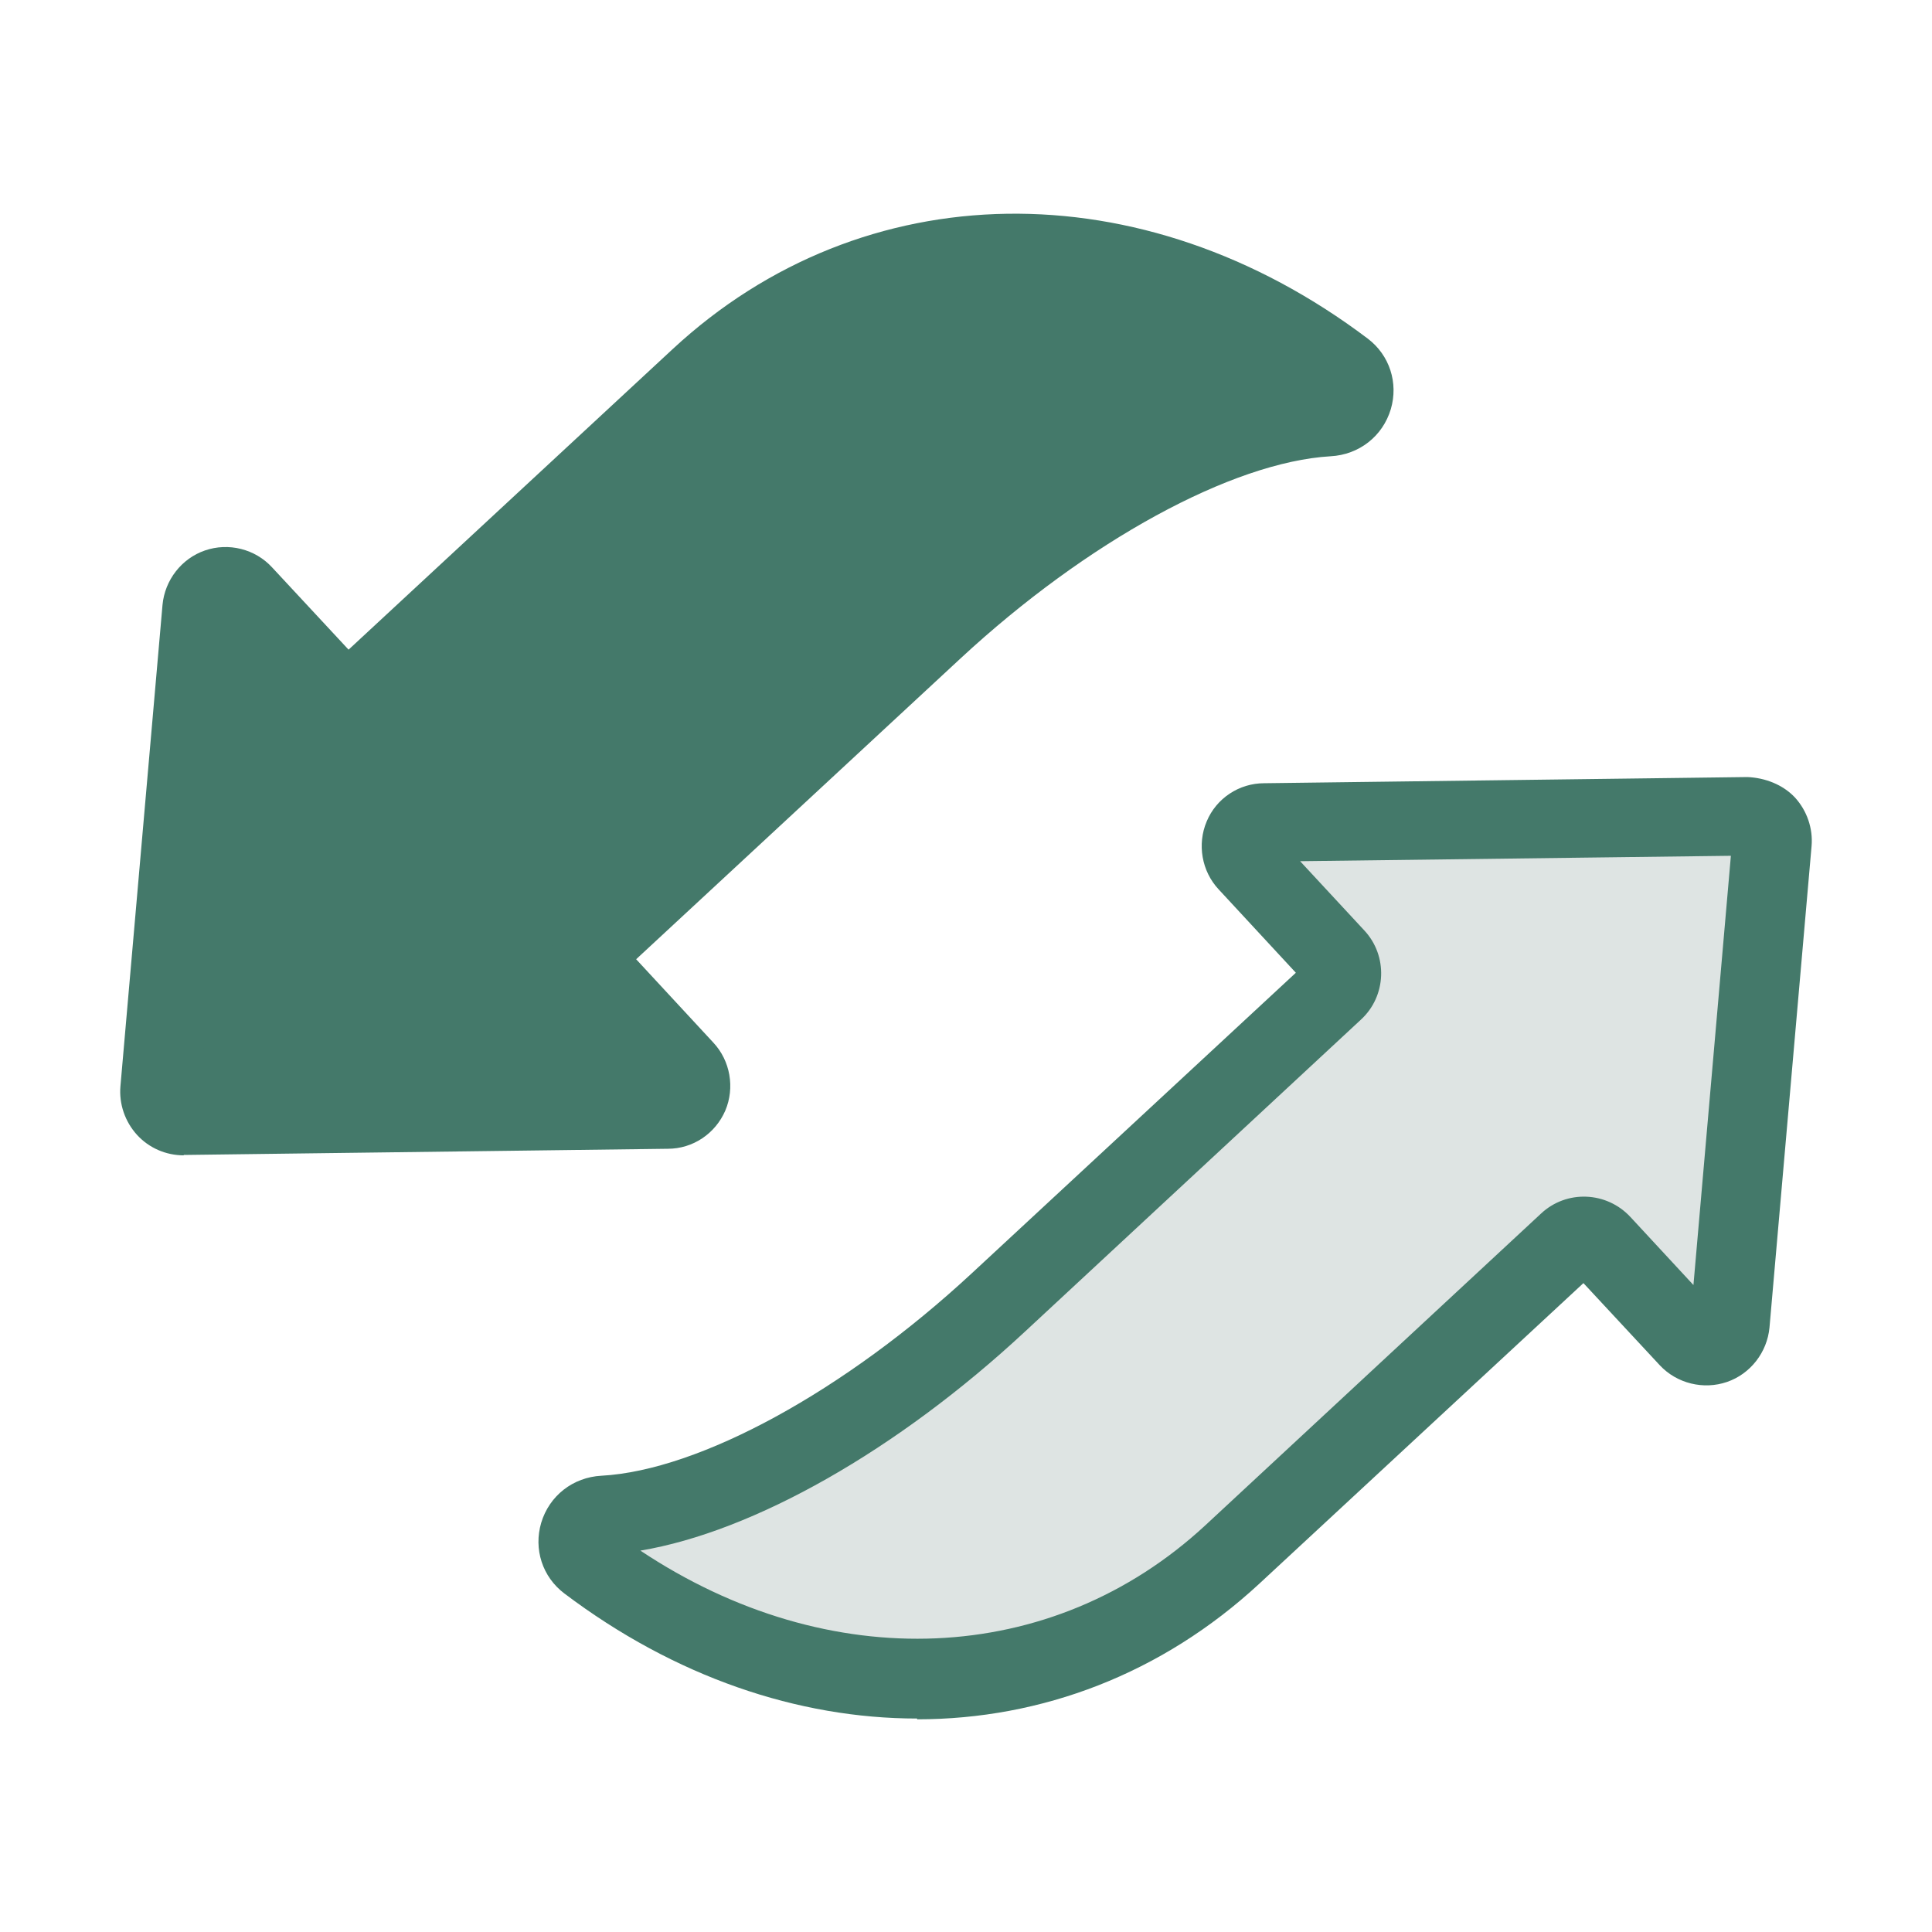
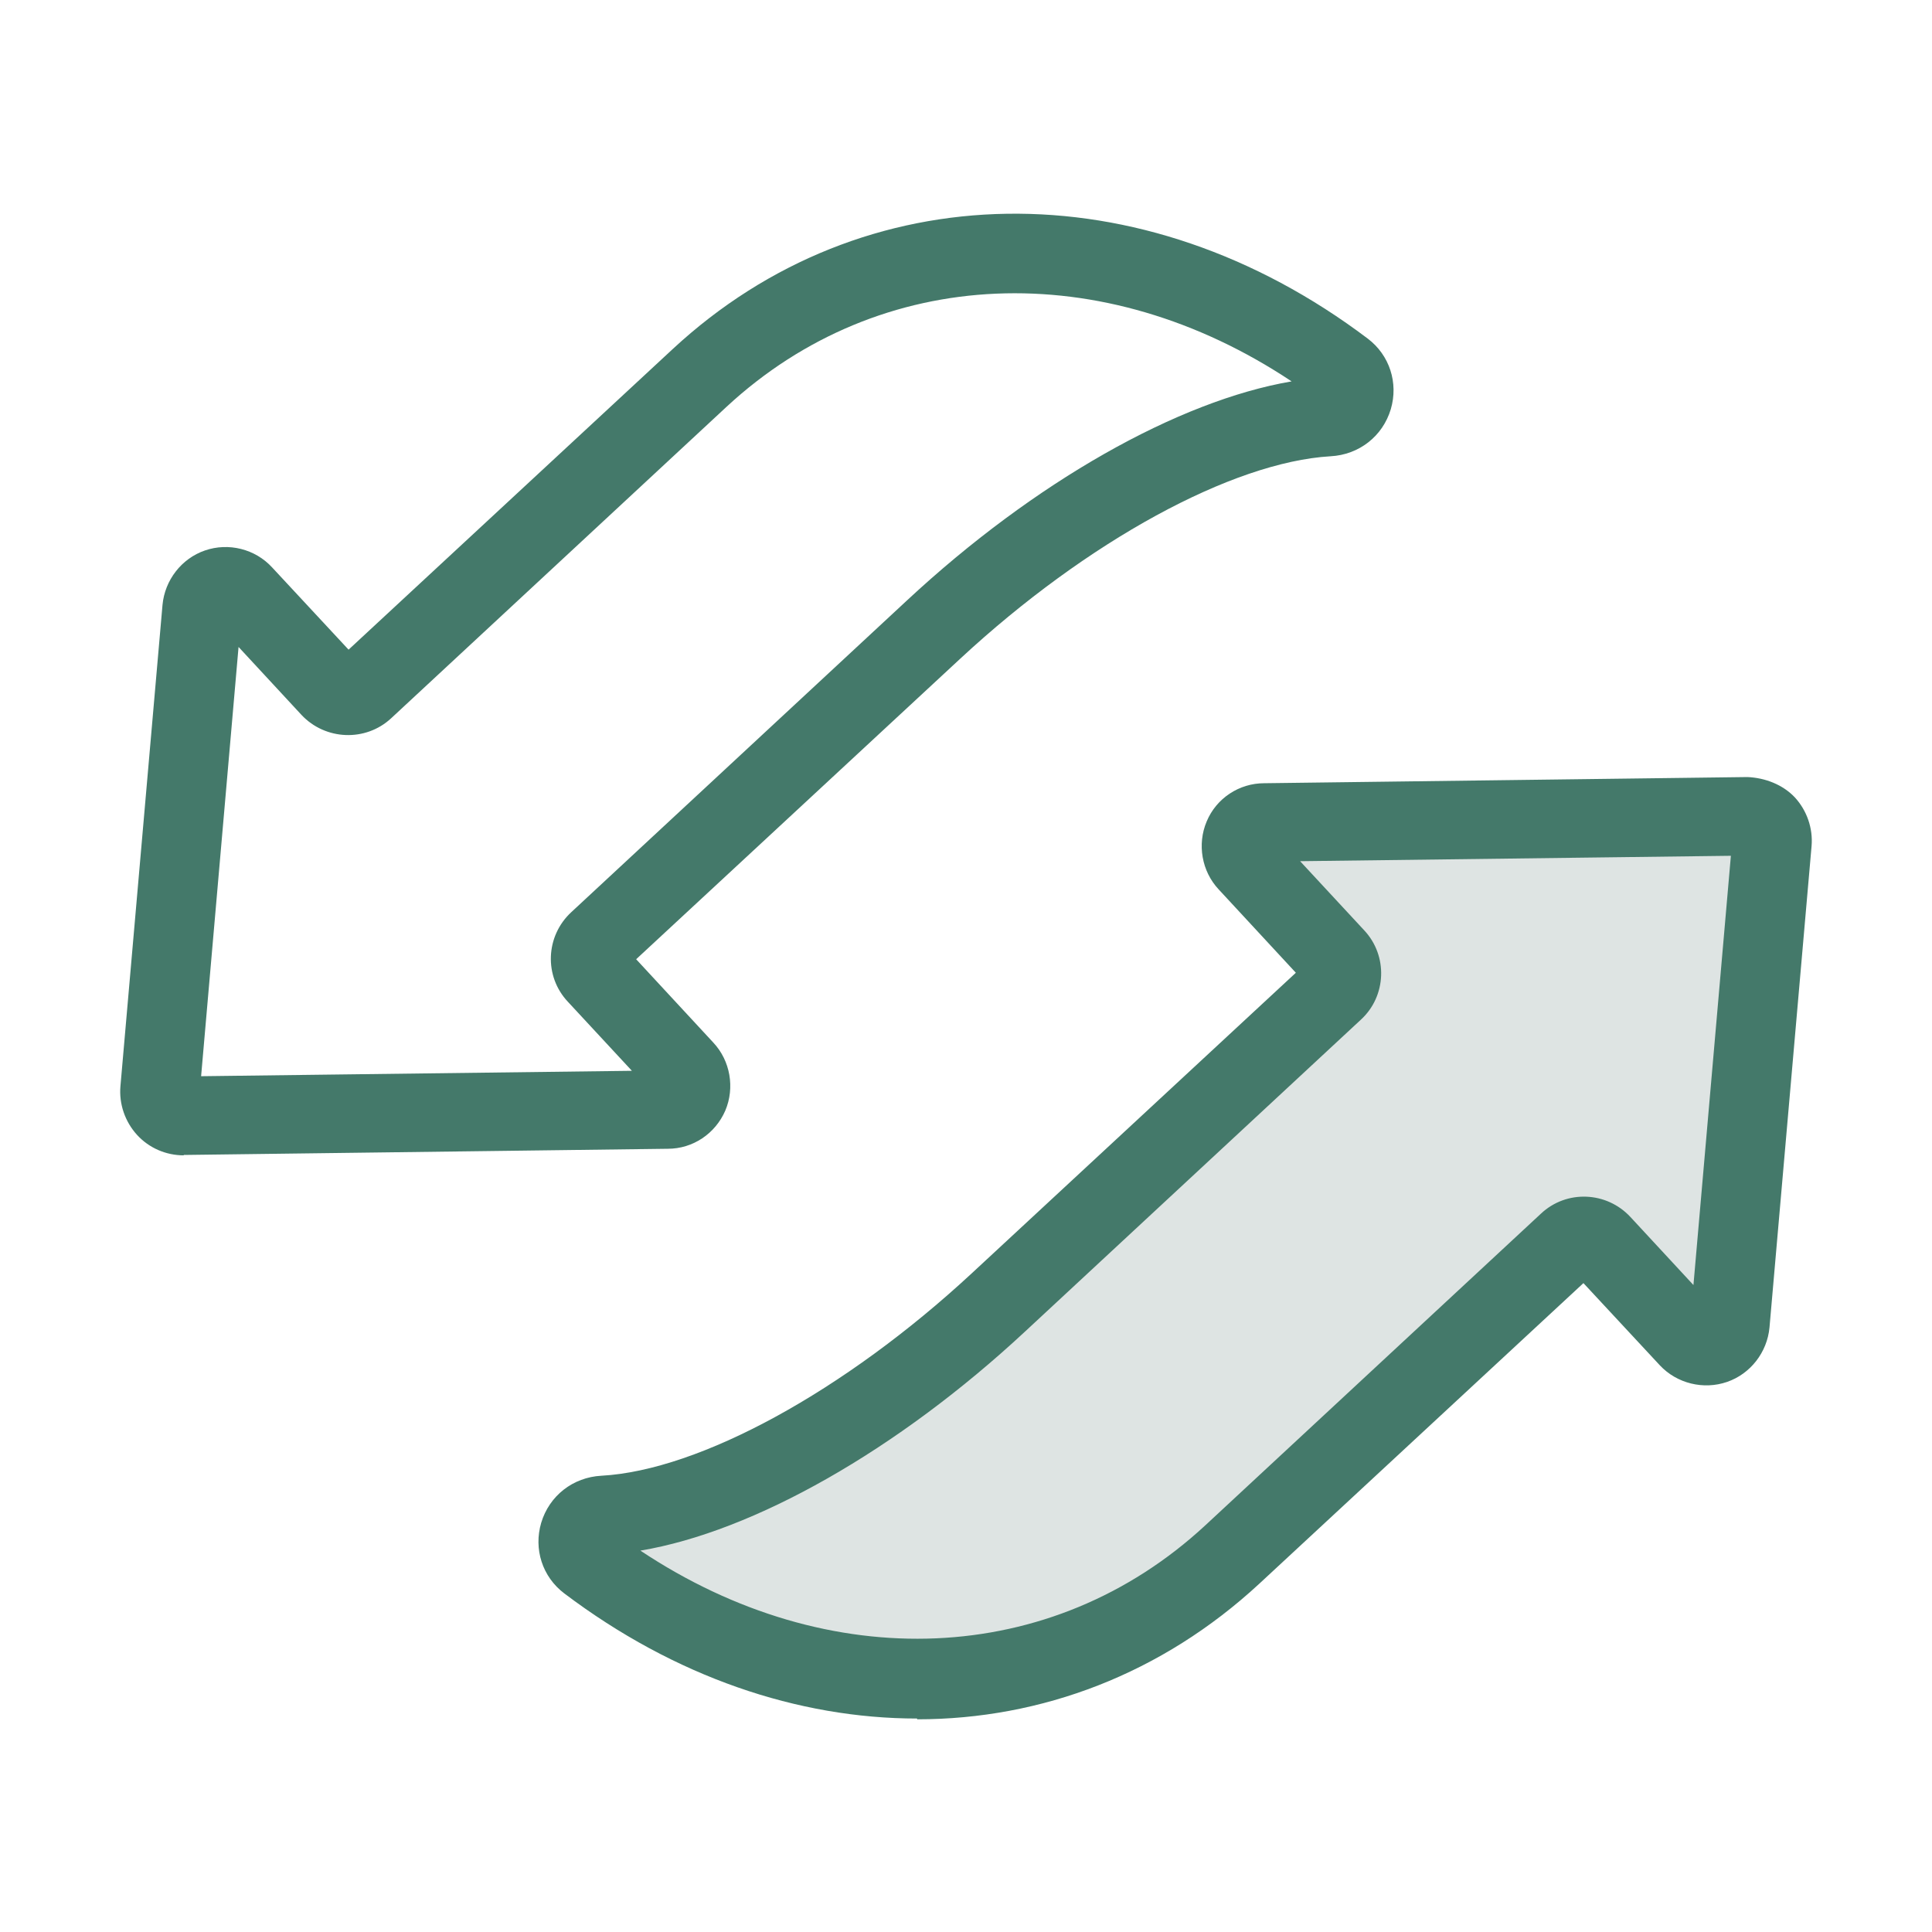
<svg xmlns="http://www.w3.org/2000/svg" viewBox="0 0 50.05 50.05" id="Ebene_1">
-   <path fill="#44796a" d="M4.14,28.23l1.09-12.47c.05-.53.7-.76,1.07-.37l2.25,2.43c.23.25.62.26.87.03l8.69-8.07c4.78-4.44,11.49-4.13,16.69-.2.51.38.23,1.17-.4,1.21-2.71.15-6.63,2.18-10.23,5.52l-8.69,8.07c-.25.23-.26.62-.03.87l2.28,2.45c.36.39.09,1.03-.45,1.04l-12.52.16c-.37,0-.66-.31-.62-.67Z" />
  <path fill="#44796a" d="M4.76,29.93c-.46,0-.9-.19-1.21-.53-.31-.34-.47-.8-.43-1.26l1.09-12.47c.06-.64.49-1.2,1.1-1.41.61-.21,1.3-.04,1.74.44l1.98,2.13,8.4-7.79c4.93-4.57,12.16-4.68,18-.27.57.43.8,1.15.6,1.83-.21.7-.82,1.18-1.56,1.22-2.55.15-6.31,2.2-9.59,5.24l-8.4,7.79,2,2.16c.44.47.56,1.17.31,1.76-.26.6-.84.99-1.49.99l-12.52.16h-.02ZM6.18,16.76l-.97,11.12,11.16-.14-1.66-1.79c-.62-.66-.58-1.7.09-2.32l8.69-8.07c3.31-3.08,7.04-5.18,9.97-5.68-4.88-3.25-10.66-3.03-14.64.66l-8.69,8.07c-.66.61-1.7.57-2.32-.09l-1.63-1.76ZM16.2,24.55h0,0Z" />
  <path fill="#dee4e3" d="M45.9,21.81l-1.09,12.47c-.05.53-.7.76-1.07.37l-2.25-2.43c-.23-.25-.62-.26-.87-.03l-8.69,8.07c-4.78,4.44-11.49,4.13-16.69.2-.51-.38-.23-1.17.4-1.21,2.71-.15,6.63-2.18,10.23-5.52l8.69-8.07c.25-.23.26-.62.03-.87l-2.28-2.45c-.36-.39-.09-1.03.45-1.04l12.52-.16c.37,0,.66.31.62.67Z" />
  <path fill="#44796a" d="M23.76,44.52c-3.09,0-6.28-1.08-9.14-3.24-.57-.43-.8-1.15-.6-1.83.21-.7.82-1.18,1.56-1.22,2.55-.14,6.31-2.2,9.59-5.24l8.4-7.79-2-2.16c-.44-.47-.56-1.17-.31-1.76.25-.6.84-.99,1.49-.99l12.52-.16c.45.02.91.19,1.23.53.31.34.47.8.43,1.26l-1.09,12.47c-.06.64-.49,1.2-1.1,1.41-.61.21-1.3.04-1.74-.43l-1.98-2.13-8.4,7.79c-2.52,2.33-5.63,3.51-8.86,3.51ZM16.59,40.17c4.88,3.25,10.66,3.03,14.64-.66l8.69-8.07c.66-.62,1.7-.58,2.32.09l1.63,1.76.97-11.12-11.16.14,1.66,1.79c.62.66.58,1.71-.09,2.32l-8.69,8.07c-3.31,3.08-7.04,5.19-9.97,5.68Z" />
</svg>